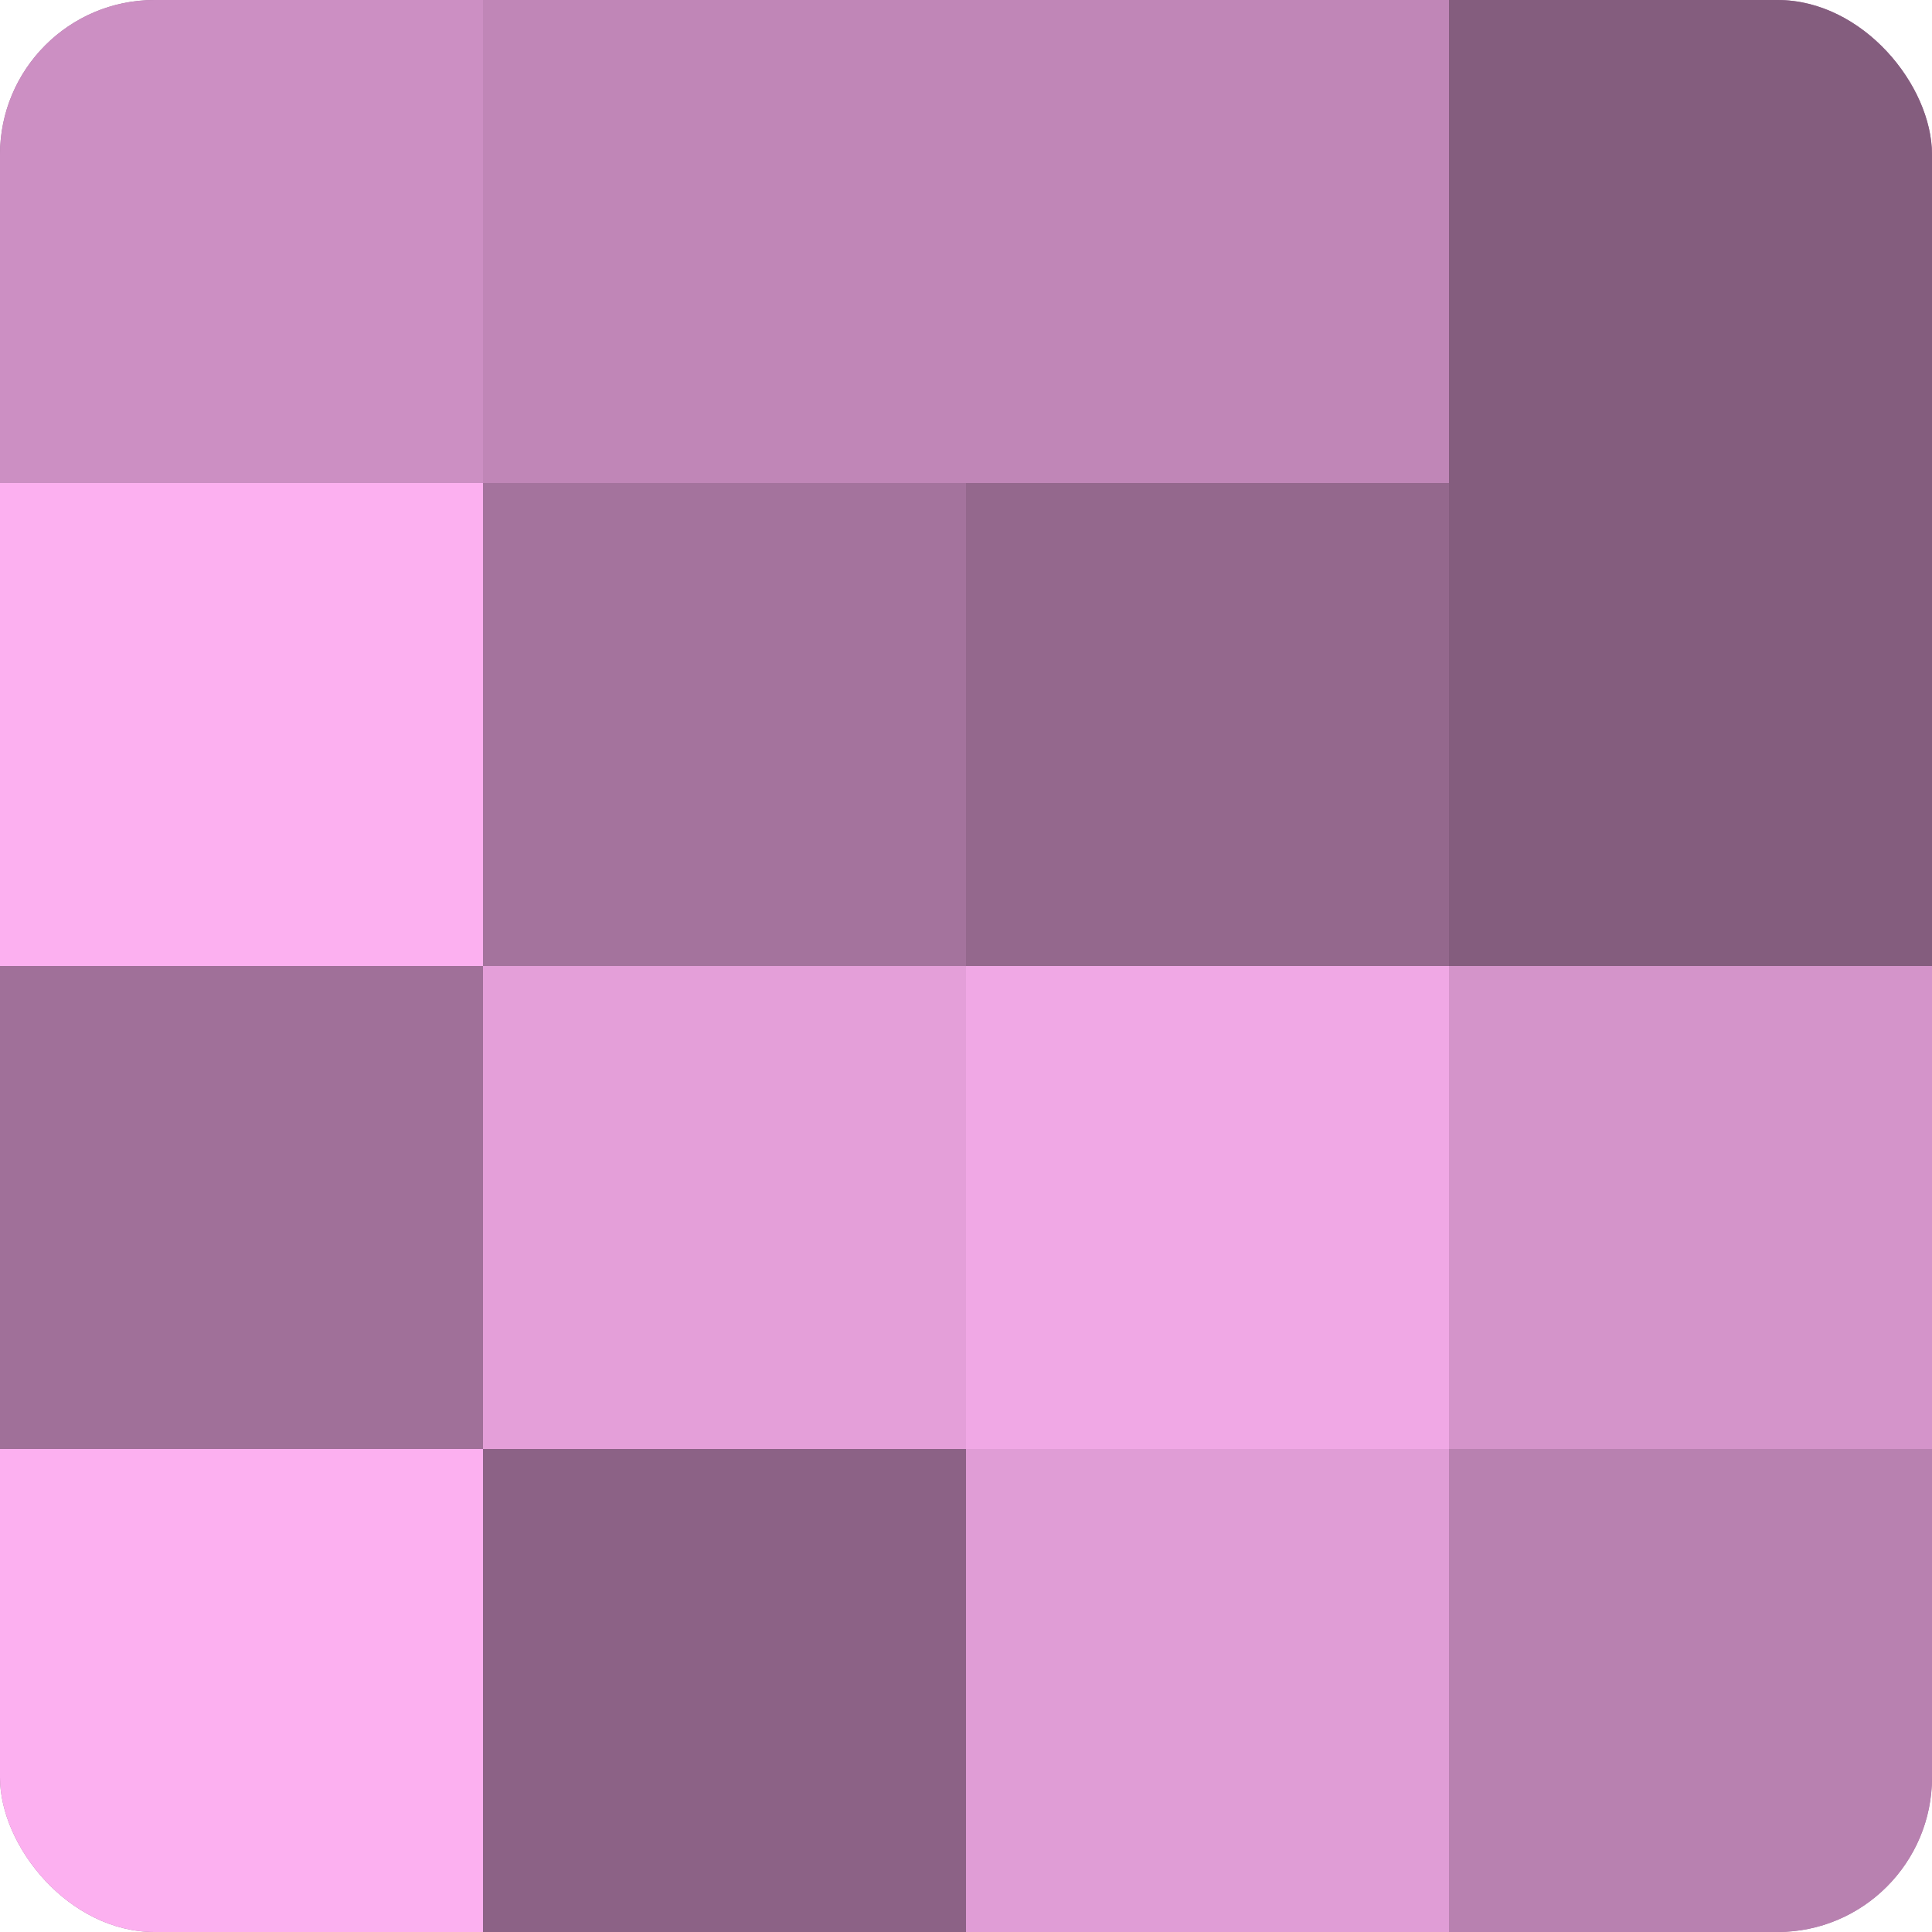
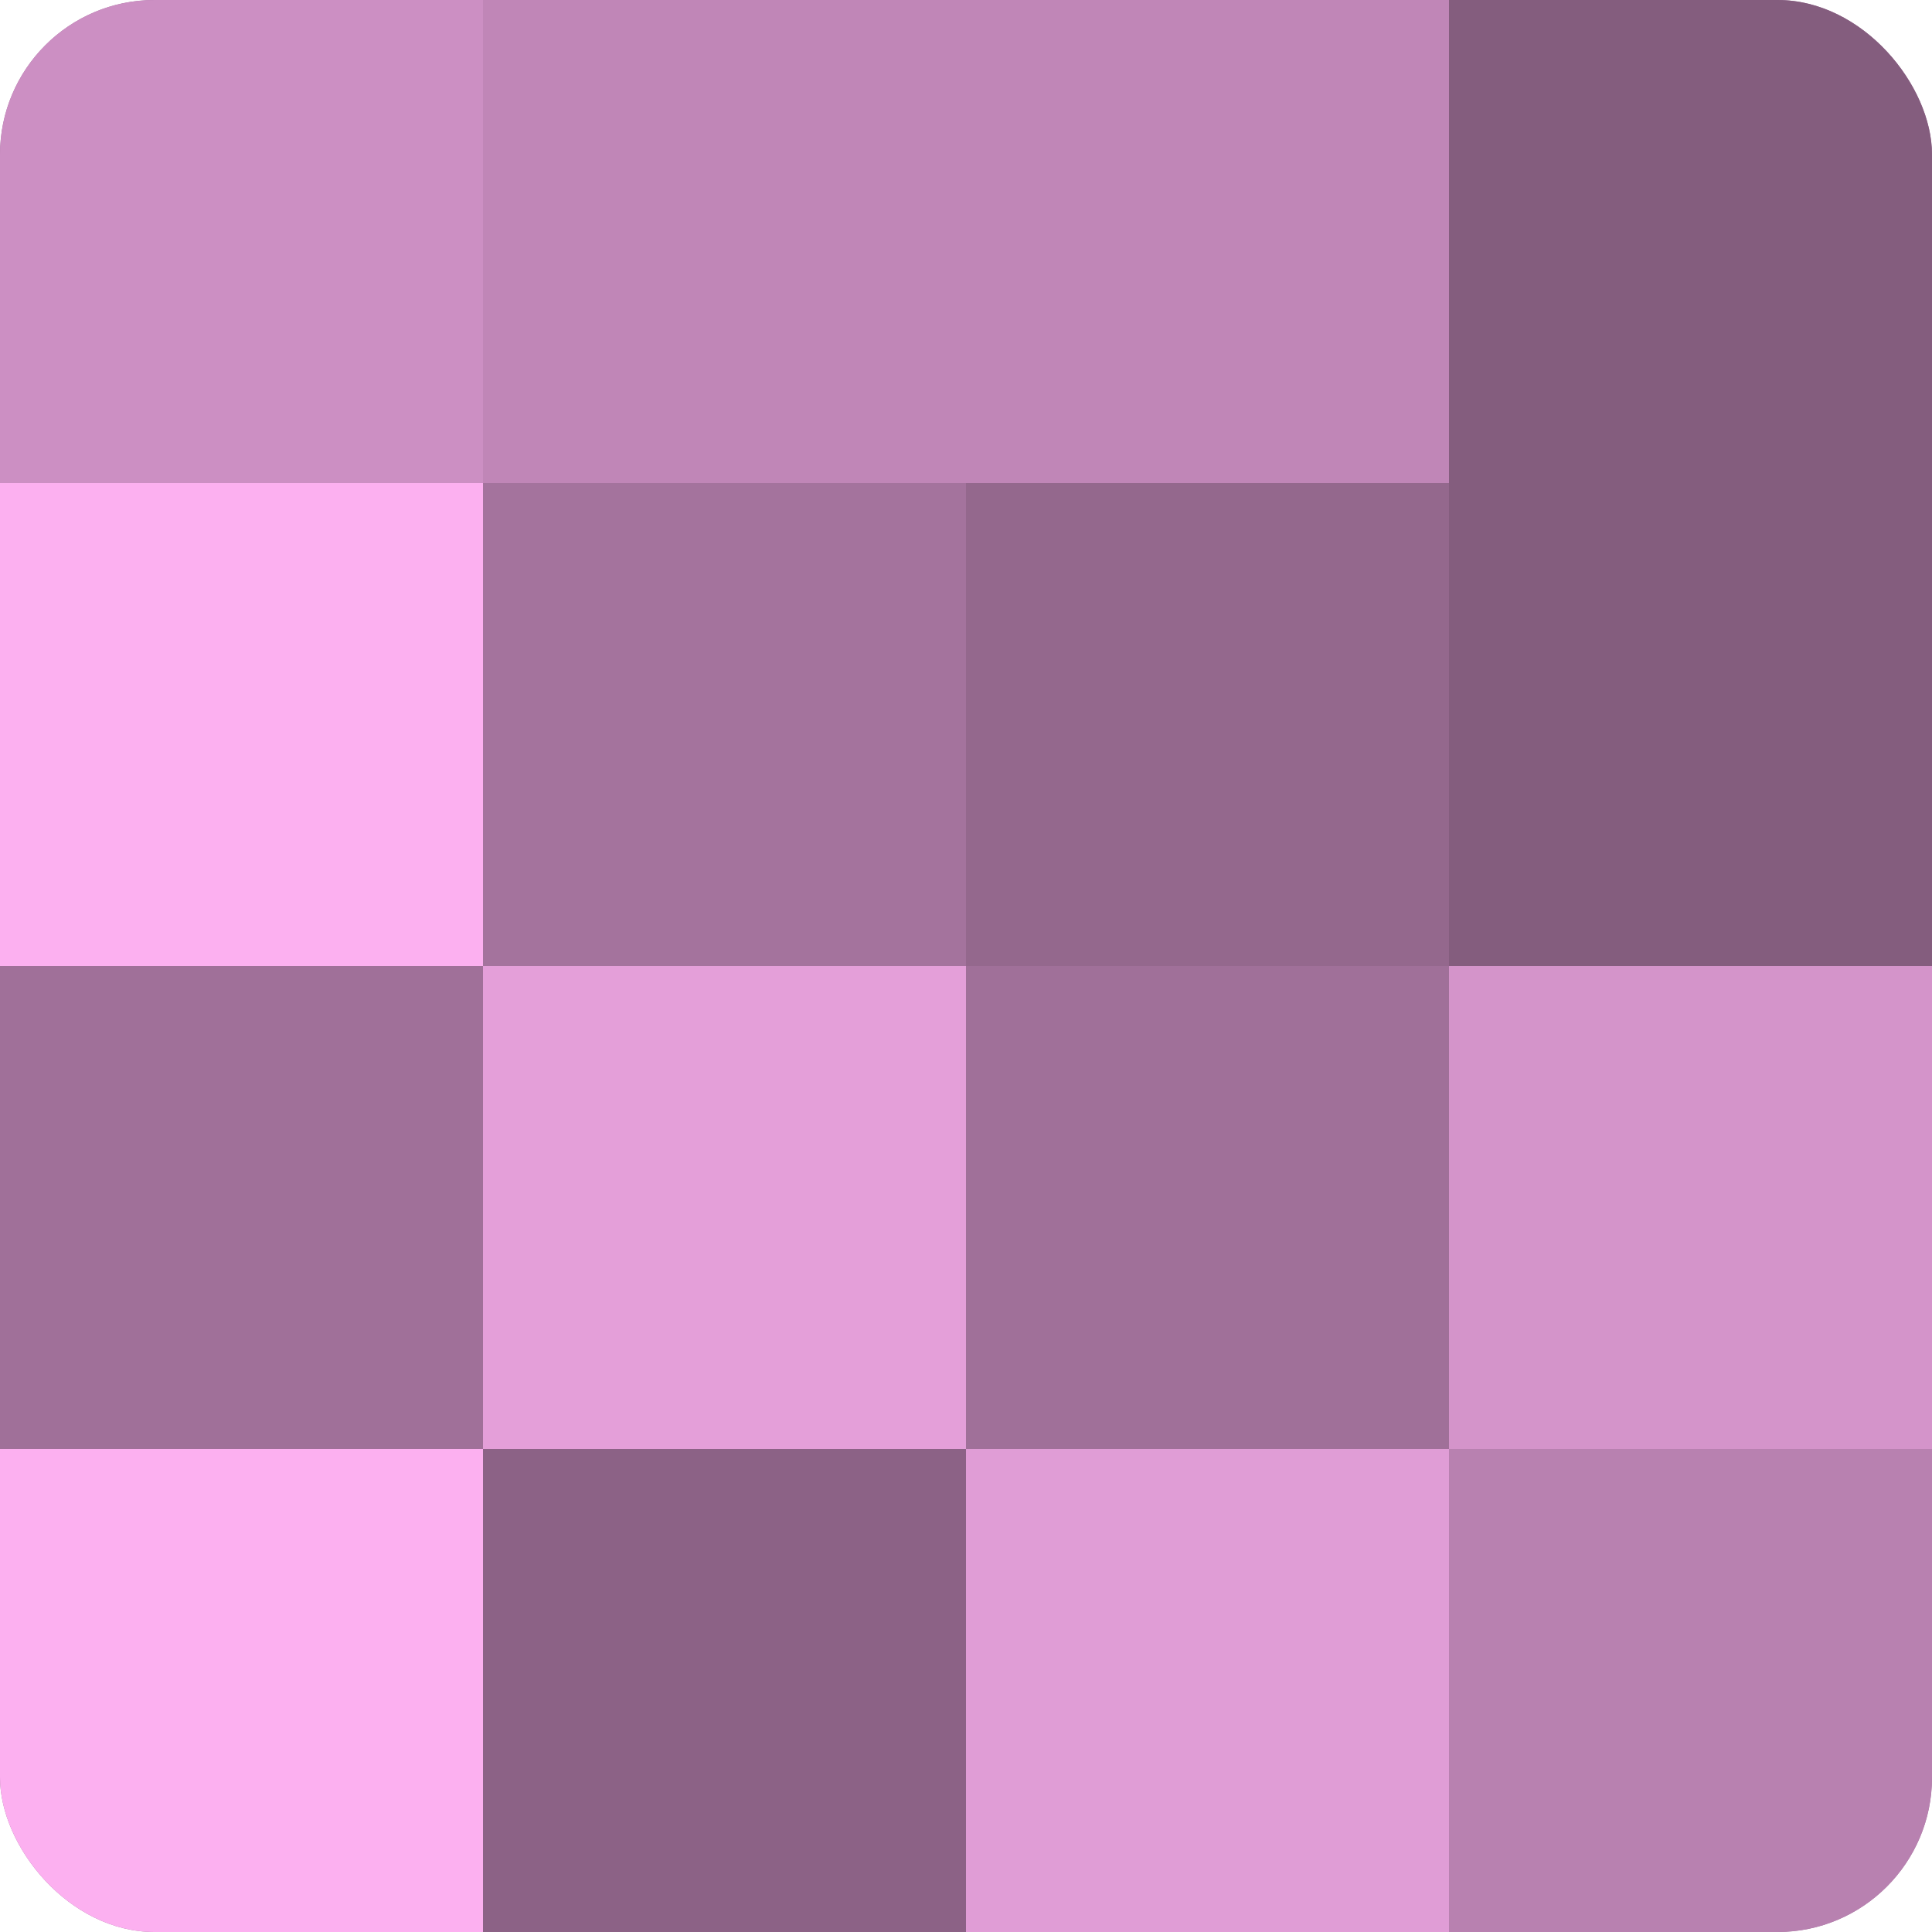
<svg xmlns="http://www.w3.org/2000/svg" width="60" height="60" viewBox="0 0 100 100" preserveAspectRatio="xMidYMid meet">
  <defs>
    <clipPath id="c" width="100" height="100">
      <rect width="100" height="100" rx="8" ry="8" />
    </clipPath>
  </defs>
  <g clip-path="url(#c)">
    <rect width="100" height="100" fill="#a07099" />
    <rect width="25" height="25" fill="#cc8fc3" />
    <rect y="25" width="25" height="25" fill="#fcb0f0" />
-     <rect y="50" width="25" height="25" fill="#a07099" />
    <rect y="75" width="25" height="25" fill="#fcb0f0" />
    <rect x="25" width="25" height="25" fill="#c086b7" />
    <rect x="25" y="25" width="25" height="25" fill="#a4739d" />
    <rect x="25" y="50" width="25" height="25" fill="#e49fd9" />
    <rect x="25" y="75" width="25" height="25" fill="#8c6286" />
    <rect x="50" width="25" height="25" fill="#c086b7" />
    <rect x="50" y="25" width="25" height="25" fill="#94688d" />
-     <rect x="50" y="50" width="25" height="25" fill="#f0a8e5" />
    <rect x="50" y="75" width="25" height="25" fill="#e09dd6" />
    <rect x="75" width="25" height="25" fill="#845d7e" />
    <rect x="75" y="25" width="25" height="25" fill="#845d7e" />
    <rect x="75" y="50" width="25" height="25" fill="#d494ca" />
    <rect x="75" y="75" width="25" height="25" fill="#b881b0" />
  </g>
</svg>